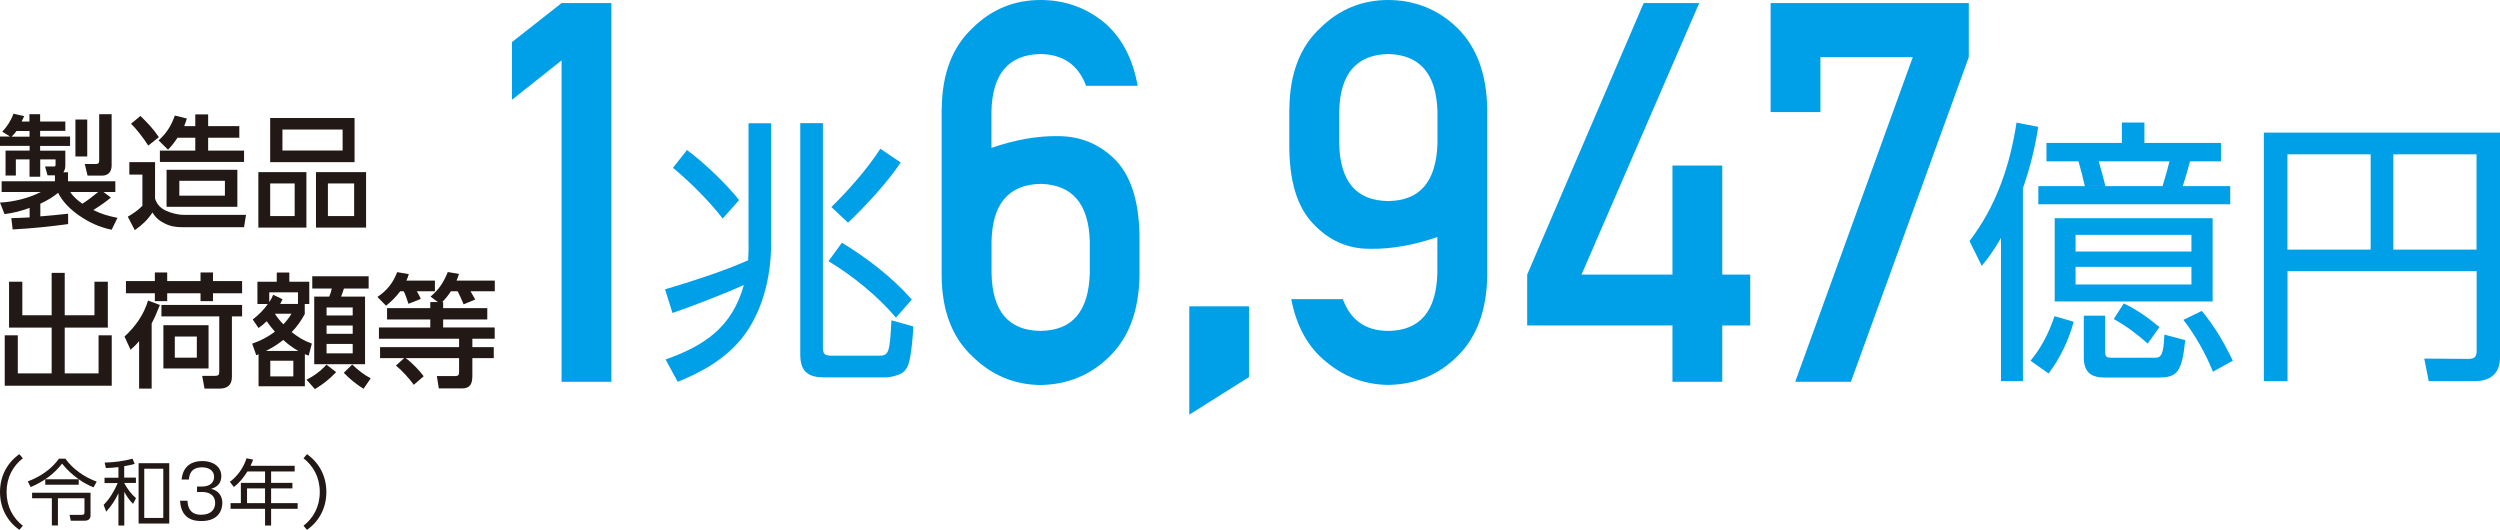
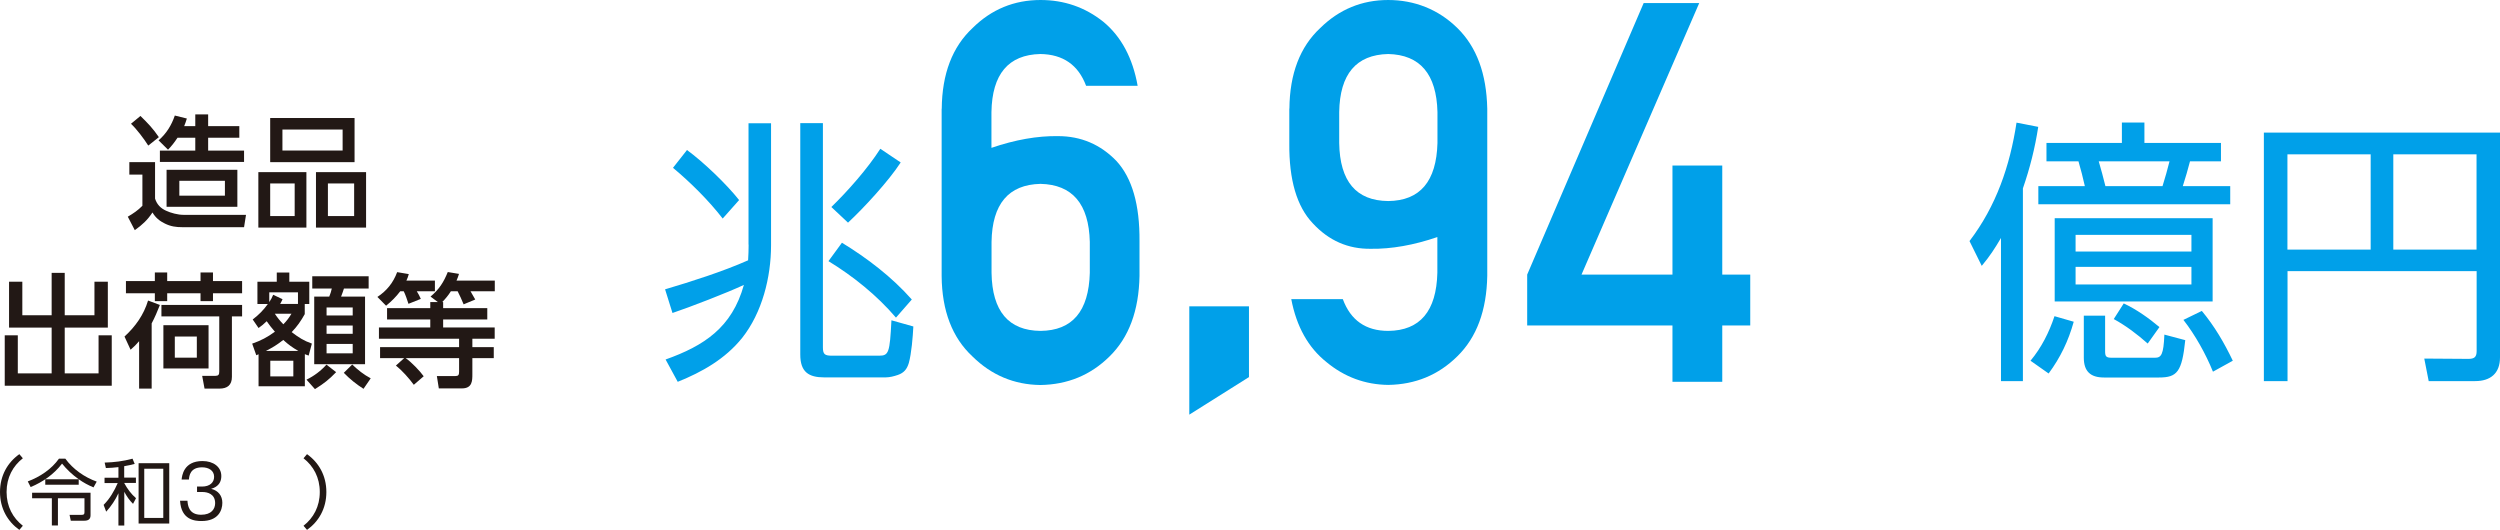
<svg xmlns="http://www.w3.org/2000/svg" id="_レイヤー_2" data-name="レイヤー 2" viewBox="0 0 242.98 51.5">
  <defs>
    <style>
      .cls-1 {
        fill: #221815;
      }

      .cls-2 {
        fill: #00a0e9;
      }
    </style>
  </defs>
  <g id="_レイヤー_1-2" data-name="レイヤー 1">
    <g>
      <path class="cls-1" d="M0,47.82c0-1.6.74-2.87,1.88-3.68l.34.4c-.97.76-1.58,1.87-1.58,3.28s.61,2.52,1.58,3.28l-.34.4c-1.14-.81-1.88-2.08-1.88-3.68" />
      <path class="cls-1" d="M7.65,46.58c-.63-.45-1.16-.95-1.62-1.52-.79,1.04-1.86,1.78-3.05,2.28l-.28-.55c1.18-.44,2.3-1.18,3.03-2.21h.62c.75,1.03,1.86,1.8,3.05,2.23l-.31.56c-.51-.21-.97-.46-1.44-.79v.53h-3.25v-.53h3.24ZM8.8,47.89v2.19c0,.41-.25.53-.62.53h-1.3l-.12-.57h1.16c.24,0,.29-.06.29-.27v-1.34h-2.58v2.64h-.59v-2.64h-1.92v-.54h5.69Z" />
      <path class="cls-1" d="M12.08,46.42h1.13v.52h-1.13v.02c.29.54.67,1.06,1.14,1.46l-.29.55c-.35-.34-.62-.74-.85-1.17v3.28h-.57v-3.14c-.3.66-.7,1.25-1.19,1.79l-.25-.66c.6-.6,1.03-1.34,1.37-2.12h-1.28v-.52h1.35v-1.03c-.4.05-.81.08-1.22.09l-.12-.53c.96-.03,1.78-.13,2.71-.38l.21.51c-.34.09-.67.16-1.02.22v1.11ZM16.45,50.88h-2.98v-5.86h2.98v5.86ZM14.02,50.34h1.85v-4.78h-1.85v4.78Z" />
      <path class="cls-1" d="M18.22,48.67c.03.43.12,1.36,1.32,1.36,1.02,0,1.37-.57,1.37-1.13,0-.91-.78-1.08-1.21-1.08h-.55v-.53h.48c.77,0,1.18-.4,1.18-.95,0-.59-.5-.92-1.17-.92-1.16,0-1.25.83-1.28,1.19h-.71c.04-.35.18-1.8,2.03-1.8,1.06,0,1.83.57,1.83,1.46,0,.96-.77,1.17-.99,1.24.71.17,1.09.69,1.09,1.36,0,.75-.41,1.77-2.02,1.77-.65,0-1.98-.1-2.09-1.97h.71Z" />
-       <path class="cls-1" d="M28.64,45.27v.55h-2.29v1.11h2.07v.54h-2.07v1.43h2.58v.55h-2.58v1.63h-.59v-1.63h-3.35v-.55h1v-1.97h2.35v-1.11h-1.71c-.41.62-.72,1.05-1.32,1.51l-.39-.5c.76-.57,1.34-1.38,1.62-2.29l.64.13c-.08.22-.15.39-.25.6h4.29ZM24.01,48.9h1.75v-1.43h-1.75v1.43Z" />
      <path class="cls-1" d="M31.72,47.82c0,1.6-.74,2.87-1.88,3.68l-.34-.4c.97-.76,1.58-1.87,1.58-3.28s-.61-2.52-1.58-3.28l.34-.4c1.14.81,1.88,2.08,1.88,3.68" />
-       <polygon class="cls-2" points="54.58 5.87 49.76 9.7 49.76 4.09 54.58 .3 59.42 .3 59.42 37.11 54.58 37.11 54.58 5.87" />
      <path class="cls-2" d="M72.75,23.78v-11.8h2.19v11.86c0,3.11-.87,6.55-2.8,8.99-1.65,2.06-3.91,3.33-6.27,4.28l-1.18-2.17c3.73-1.33,6.45-3.09,7.61-7.25-1.54.73-5.32,2.19-6.94,2.73l-.72-2.3c2.57-.76,5.61-1.73,8.07-2.82.03-.49.05-1,.05-1.52M71.83,19.45l-1.59,1.79c-1.36-1.76-3.14-3.52-4.83-4.93l1.36-1.73c1.59,1.16,3.83,3.3,5.07,4.87M79.98,11.97v21.79c0,.68.18.81.9.81h4.55c.95,0,1.05-.27,1.21-3.44l2.13.6c-.05,1-.18,2.62-.44,3.55-.18.59-.46.95-1.06,1.16-.38.13-.8.24-1.21.24h-5.94c-1.52,0-2.34-.52-2.34-2.22V11.97h2.19ZM88.62,29.11l-1.54,1.76c-1.85-2.17-4.17-4.03-6.56-5.49l1.31-1.79c2.44,1.49,4.86,3.33,6.79,5.52M82.42,21.64l-1.62-1.52c1.59-1.54,3.55-3.76,4.76-5.66l1.98,1.33c-1.16,1.79-3.55,4.39-5.12,5.85" />
      <path class="cls-2" d="M91.53,10.57c.03-3.4,1.03-6.01,3-7.85,1.84-1.82,4.05-2.72,6.6-2.72,2.29,0,4.33.7,6.11,2.12,1.74,1.44,2.85,3.52,3.33,6.22h-5.01c-.76-2.03-2.24-3.06-4.45-3.09-3.1.07-4.69,1.95-4.75,5.65v3.47c2.31-.79,4.47-1.17,6.47-1.14,2.23,0,4.13.81,5.68,2.42,1.52,1.65,2.27,4.25,2.24,7.8v3.36c-.06,3.38-1.03,5.99-2.91,7.83-1.84,1.82-4.08,2.74-6.72,2.78-2.56-.03-4.76-.96-6.6-2.77-1.97-1.83-2.97-4.44-3-7.81V10.57ZM96.37,26.52c.06,3.73,1.65,5.61,4.76,5.64,3.1-.03,4.69-1.91,4.79-5.64v-3.01c-.09-3.69-1.69-5.57-4.79-5.64-3.11.07-4.7,1.95-4.76,5.64v3.01Z" />
      <polygon class="cls-2" points="121.39 36.65 115.59 40.3 115.59 29.77 121.39 29.77 121.39 36.65" />
      <path class="cls-2" d="M125.32,10.56c.03-3.39,1.03-6.01,3-7.84,1.84-1.81,4.05-2.72,6.6-2.72s4.88.91,6.72,2.72c1.88,1.84,2.84,4.45,2.91,7.85v16.23c-.06,3.38-1.03,5.99-2.91,7.83-1.84,1.82-4.08,2.74-6.72,2.78-2.25-.03-4.25-.77-6-2.22-1.77-1.41-2.91-3.45-3.42-6.12h5.01c.76,2.06,2.23,3.09,4.42,3.09,3.09-.03,4.68-1.92,4.77-5.65v-3.47c-2.31.79-4.47,1.17-6.47,1.14-2.2.03-4.08-.79-5.64-2.48-1.55-1.63-2.31-4.22-2.28-7.76v-3.39ZM130.16,13.9c.06,3.73,1.65,5.61,4.76,5.64,3.1-.03,4.69-1.91,4.79-5.64v-3.01c-.09-3.69-1.69-5.57-4.79-5.64-3.11.07-4.7,1.95-4.76,5.64v3.01Z" />
      <polygon class="cls-2" points="148.43 26.69 159.75 .3 165.15 .3 153.71 26.69 162.55 26.69 162.55 16.09 167.39 16.09 167.39 26.69 170.11 26.69 170.11 31.63 167.39 31.63 167.39 37.11 162.55 37.11 162.55 31.63 148.43 31.63 148.43 26.69" />
-       <polygon class="cls-2" points="172.09 .3 191.35 .3 191.35 5.55 179.89 37.11 174.48 37.11 185.91 5.55 176.93 5.55 176.93 10.89 172.09 10.89 172.09 .3" />
      <path class="cls-2" d="M196.62,37.04h-2.14v-13.91c-.62,1.05-1.08,1.76-1.87,2.71l-1.19-2.41c2.6-3.41,3.93-7.31,4.57-11.51l2.11.41c-.32,2.08-.81,4.01-1.49,5.98v18.73ZM197.35,35.06c1.06-1.27,1.81-2.76,2.33-4.33l1.87.54c-.52,1.87-1.3,3.49-2.44,5.03l-1.76-1.24ZM216.76,18.09v1.76h-18.65v-1.76h4.52c-.19-.84-.38-1.6-.62-2.41h-3.11v-1.79h7.33v-1.98h2.19v1.98h7.44v1.79h-3.01c-.22.84-.43,1.57-.7,2.41h4.6ZM215.05,29.3h-15.35v-8.09h15.35v8.09ZM201.73,24.45h11.26v-1.62h-11.26v1.62ZM201.73,27.65h11.26v-1.71h-11.26v1.71ZM204.6,30.68v3.44c0,.51.08.65.65.65h4.19c.62,0,.84-.3.92-2.25l2.03.54c-.32,3.09-.79,3.63-2.55,3.63h-5.36c-1.3,0-1.95-.6-1.95-1.92v-4.09h2.06ZM210.86,15.68h-6.88c.22.78.46,1.6.65,2.41h5.55c.27-.87.46-1.54.68-2.41M209.88,31.79l-1.14,1.6c-1-.89-2.11-1.73-3.3-2.38l.97-1.52c1.22.57,2.44,1.43,3.47,2.3M215.08,36.12c-.7-1.73-1.73-3.57-2.87-5.03l1.79-.87c1.24,1.49,2.17,3.09,3.01,4.84l-1.92,1.06Z" />
      <path class="cls-2" d="M242.98,34.74c0,1.54-.92,2.3-2.41,2.3h-4.52l-.43-2.19,4.28.03c.57,0,.81-.16.81-.76v-7.77h-18.38v10.69h-2.3V12.89h22.95v21.84ZM222.32,24.26h8.09v-9.26h-8.09v9.26ZM232.61,24.26h8.09v-9.26h-8.09v9.26Z" />
-       <path class="cls-1" d="M2.87,20.21c-.84.3-1.55.49-2.43.6L0,19.69c1.32-.07,2.79-.42,3.97-1.03H.16v-1.04h5.18v-.58h-.72l-.24-.86h.88c.11,0,.14-.06.14-.17v-.52h-1.49v1.69h-1.04v-1.69h-1.33v1.57H.54v-2.42h2.34v-.46H0v-.91h.98l-.76-.47c.47-.5.86-1.1,1.09-1.75l1.04.24c-.08.17-.17.35-.25.52h.76v-.71h1.04v.71h2.45v.91h-2.45v.55h2.91v.91h-2.91v.46h2.45v1.45c0,.24-.06.46-.19.65h.45v.88h4.6v1.04h-1.15l.72.54c-.61.5-1.04.79-1.71,1.21.8.4,1.47.59,2.35.76l-.57,1.16c-1.22-.26-2.17-.7-3.2-1.41-.8-.56-1.56-1.29-2-2.18-.54.44-1.09.76-1.73,1.06v1.23c.9-.07,1.8-.16,2.7-.26v1.01c-1.97.26-3.4.41-5.39.52l-.13-1.1c.59-.01,1.19-.04,1.78-.07v-.9ZM2.87,13.28v-.55h-1.26c-.14.19-.31.38-.48.55h1.74ZM9.54,18.66h-2.71c.3.48.73.83,1.18,1.14.54-.35,1.04-.73,1.53-1.14M8.48,15.21h-1.15v-3.59h1.15v3.59ZM10.85,11.11v4.98c0,.58-.32.98-.92.98h-1.42l-.27-1.13h1.05c.25,0,.35-.07.35-.34v-4.5h1.21Z" />
      <path class="cls-1" d="M15.07,15.75v3.55c.17.55.53.94,1.07,1.18.46.22,1.16.4,1.68.4h6.09l-.19,1.2h-6c-.62,0-1.12-.07-1.69-.35-.52-.25-.92-.58-1.21-1.08-.49.74-.99,1.2-1.72,1.72l-.68-1.31c.53-.31.98-.61,1.42-1.06v-3.03h-1.27v-1.21h2.51ZM15.44,13.33l-1.03.82c-.41-.65-1.13-1.61-1.68-2.12l.92-.76c.72.7,1.22,1.22,1.79,2.06M18.98,12.26v-1.14h1.25v1.14h3.03v1.13h-3.03v1.25h3.49v1.1h-8.18v-1.1h3.44v-1.25h-1.73c-.29.44-.55.78-.92,1.16l-.92-.91c.76-.65,1.26-1.47,1.58-2.41l1.17.29c-.08.28-.16.48-.26.74h1.08ZM23.07,20.1h-6.88v-3.6h6.88v3.6ZM17.43,19.02h4.43v-1.45h-4.43v1.45Z" />
      <path class="cls-1" d="M29.78,22.12h-4.67v-5.39h4.67v5.39ZM34.46,15.76h-8.2v-4.29h8.2v4.29ZM26.26,21h2.38v-3.17h-2.38v3.17ZM27.45,14.63h5.85v-2.04h-5.85v2.04ZM35.58,22.12h-4.87v-5.39h4.87v5.39ZM31.87,21h2.55v-3.17h-2.55v3.17Z" />
      <polygon class="cls-1" points="2.17 27.38 2.17 30.64 5.02 30.64 5.02 26.52 6.29 26.52 6.29 30.64 9.18 30.64 9.18 27.38 10.48 27.38 10.48 31.84 6.29 31.84 6.29 36.29 9.58 36.29 9.58 32.59 10.86 32.59 10.86 37.49 .46 37.49 .46 32.59 1.73 32.59 1.73 36.29 5.02 36.29 5.02 31.84 .88 31.84 .88 27.38 2.17 27.38" />
      <path class="cls-1" d="M14.74,37.77h-1.22v-4.61c-.26.31-.52.57-.83.83l-.59-1.28c1.06-.97,1.87-2.11,2.29-3.5l1.15.43c-.24.61-.49,1.21-.8,1.79v6.34ZM15.05,27.32v-.84h1.2v.84h3.24v-.84h1.21v.84h2.83v1.18h-2.83v.77h-1.21v-.77h-3.24v.77h-1.2v-.77h-2.81v-1.18h2.81ZM23.53,30.75h-.99v5.88c0,.8-.45,1.14-1.22,1.14h-1.44l-.23-1.24h1.28c.3,0,.38-.12.38-.41v-5.37h-5.62v-1.11h7.84v1.11ZM20.27,35.81h-4.39v-4.2h4.39v4.2ZM16.99,34.76h2.14v-2.05h-2.14v2.05Z" />
      <path class="cls-1" d="M30.31,33.4l-.31,1.16c-.13-.05-.25-.08-.37-.14v3.12h-4.5v-3.11c-.07.04-.14.06-.22.1l-.4-1.13c.88-.31,1.45-.61,2.21-1.16-.3-.35-.54-.64-.8-1.02-.28.28-.48.44-.79.66l-.57-.83c.55-.41,1.07-.93,1.47-1.5h-1.01v-2.17h1.88v-.89h1.22v.89h1.94v2.17h-.44v.98c-.4.71-.71,1.16-1.27,1.75.67.51,1.15.83,1.95,1.11M29,34.11c-.59-.34-.96-.61-1.47-1.07-.6.47-1.02.73-1.69,1.07h3.17ZM28.96,29.54v-1.13h-2.79v.95c.18-.26.26-.42.38-.71l.91.43c-.07.16-.14.31-.23.46h1.73ZM26.27,36.58h2.24v-1.52h-2.24v1.52ZM27.54,31.52c.34-.35.54-.62.79-1.03h-1.62c.28.42.48.67.83,1.03M30.61,37.82l-.82-.92c.74-.36,1.39-.85,1.94-1.46l.94.73c-.7.73-1.2,1.11-2.06,1.65M35.84,28.04h-2.41c-.08.26-.18.53-.28.79h2.33v6.57h-4.94v-6.57h1.46c.1-.23.2-.55.25-.79h-1.9v-1.19h5.48v1.19ZM31.74,30.66h2.54v-.78h-2.54v.78ZM31.74,32.44h2.54v-.8h-2.54v.8ZM31.74,34.34h2.54v-.91h-2.54v.91ZM33.42,36.23l.81-.8c.59.55,1.09.96,1.8,1.34l-.7,1.02c-.72-.46-1.33-.95-1.92-1.56" />
      <path class="cls-1" d="M37.53,29.72l-.85-.86c.91-.6,1.54-1.38,1.92-2.41l1.13.19c-.06.23-.13.42-.23.63h2.77v1.04h-1.76c.15.24.28.48.39.74l-1.2.48c-.1-.32-.31-.94-.46-1.22h-.34c-.4.53-.85.98-1.37,1.4M41.84,28.83c.84-.71,1.27-1.38,1.68-2.39l1.09.18c-.07.23-.14.43-.24.65h3.72v1.04h-2.36c.16.26.31.53.46.8l-1.13.47c-.17-.43-.37-.85-.58-1.27h-.66c-.25.4-.52.72-.84,1.05h.09v.59h4.29v1.1h-4.29v.78h5.01v1.09h-2.17v.82h2.08v1.07h-2.08v1.55c0,.64,0,1.39-1.02,1.39h-2.24l-.19-1.2h1.8c.29,0,.36-.11.36-.42v-1.32h-5.19c.51.34,1.4,1.26,1.75,1.76l-.96.83c-.47-.64-1.13-1.38-1.74-1.87l.8-.72h-2.34v-1.07h7.68v-.82h-7.79v-1.09h4.99v-.78h-4.2v-1.1h4.2v-.59h.74l-.72-.54Z" />
    </g>
  </g>
</svg>